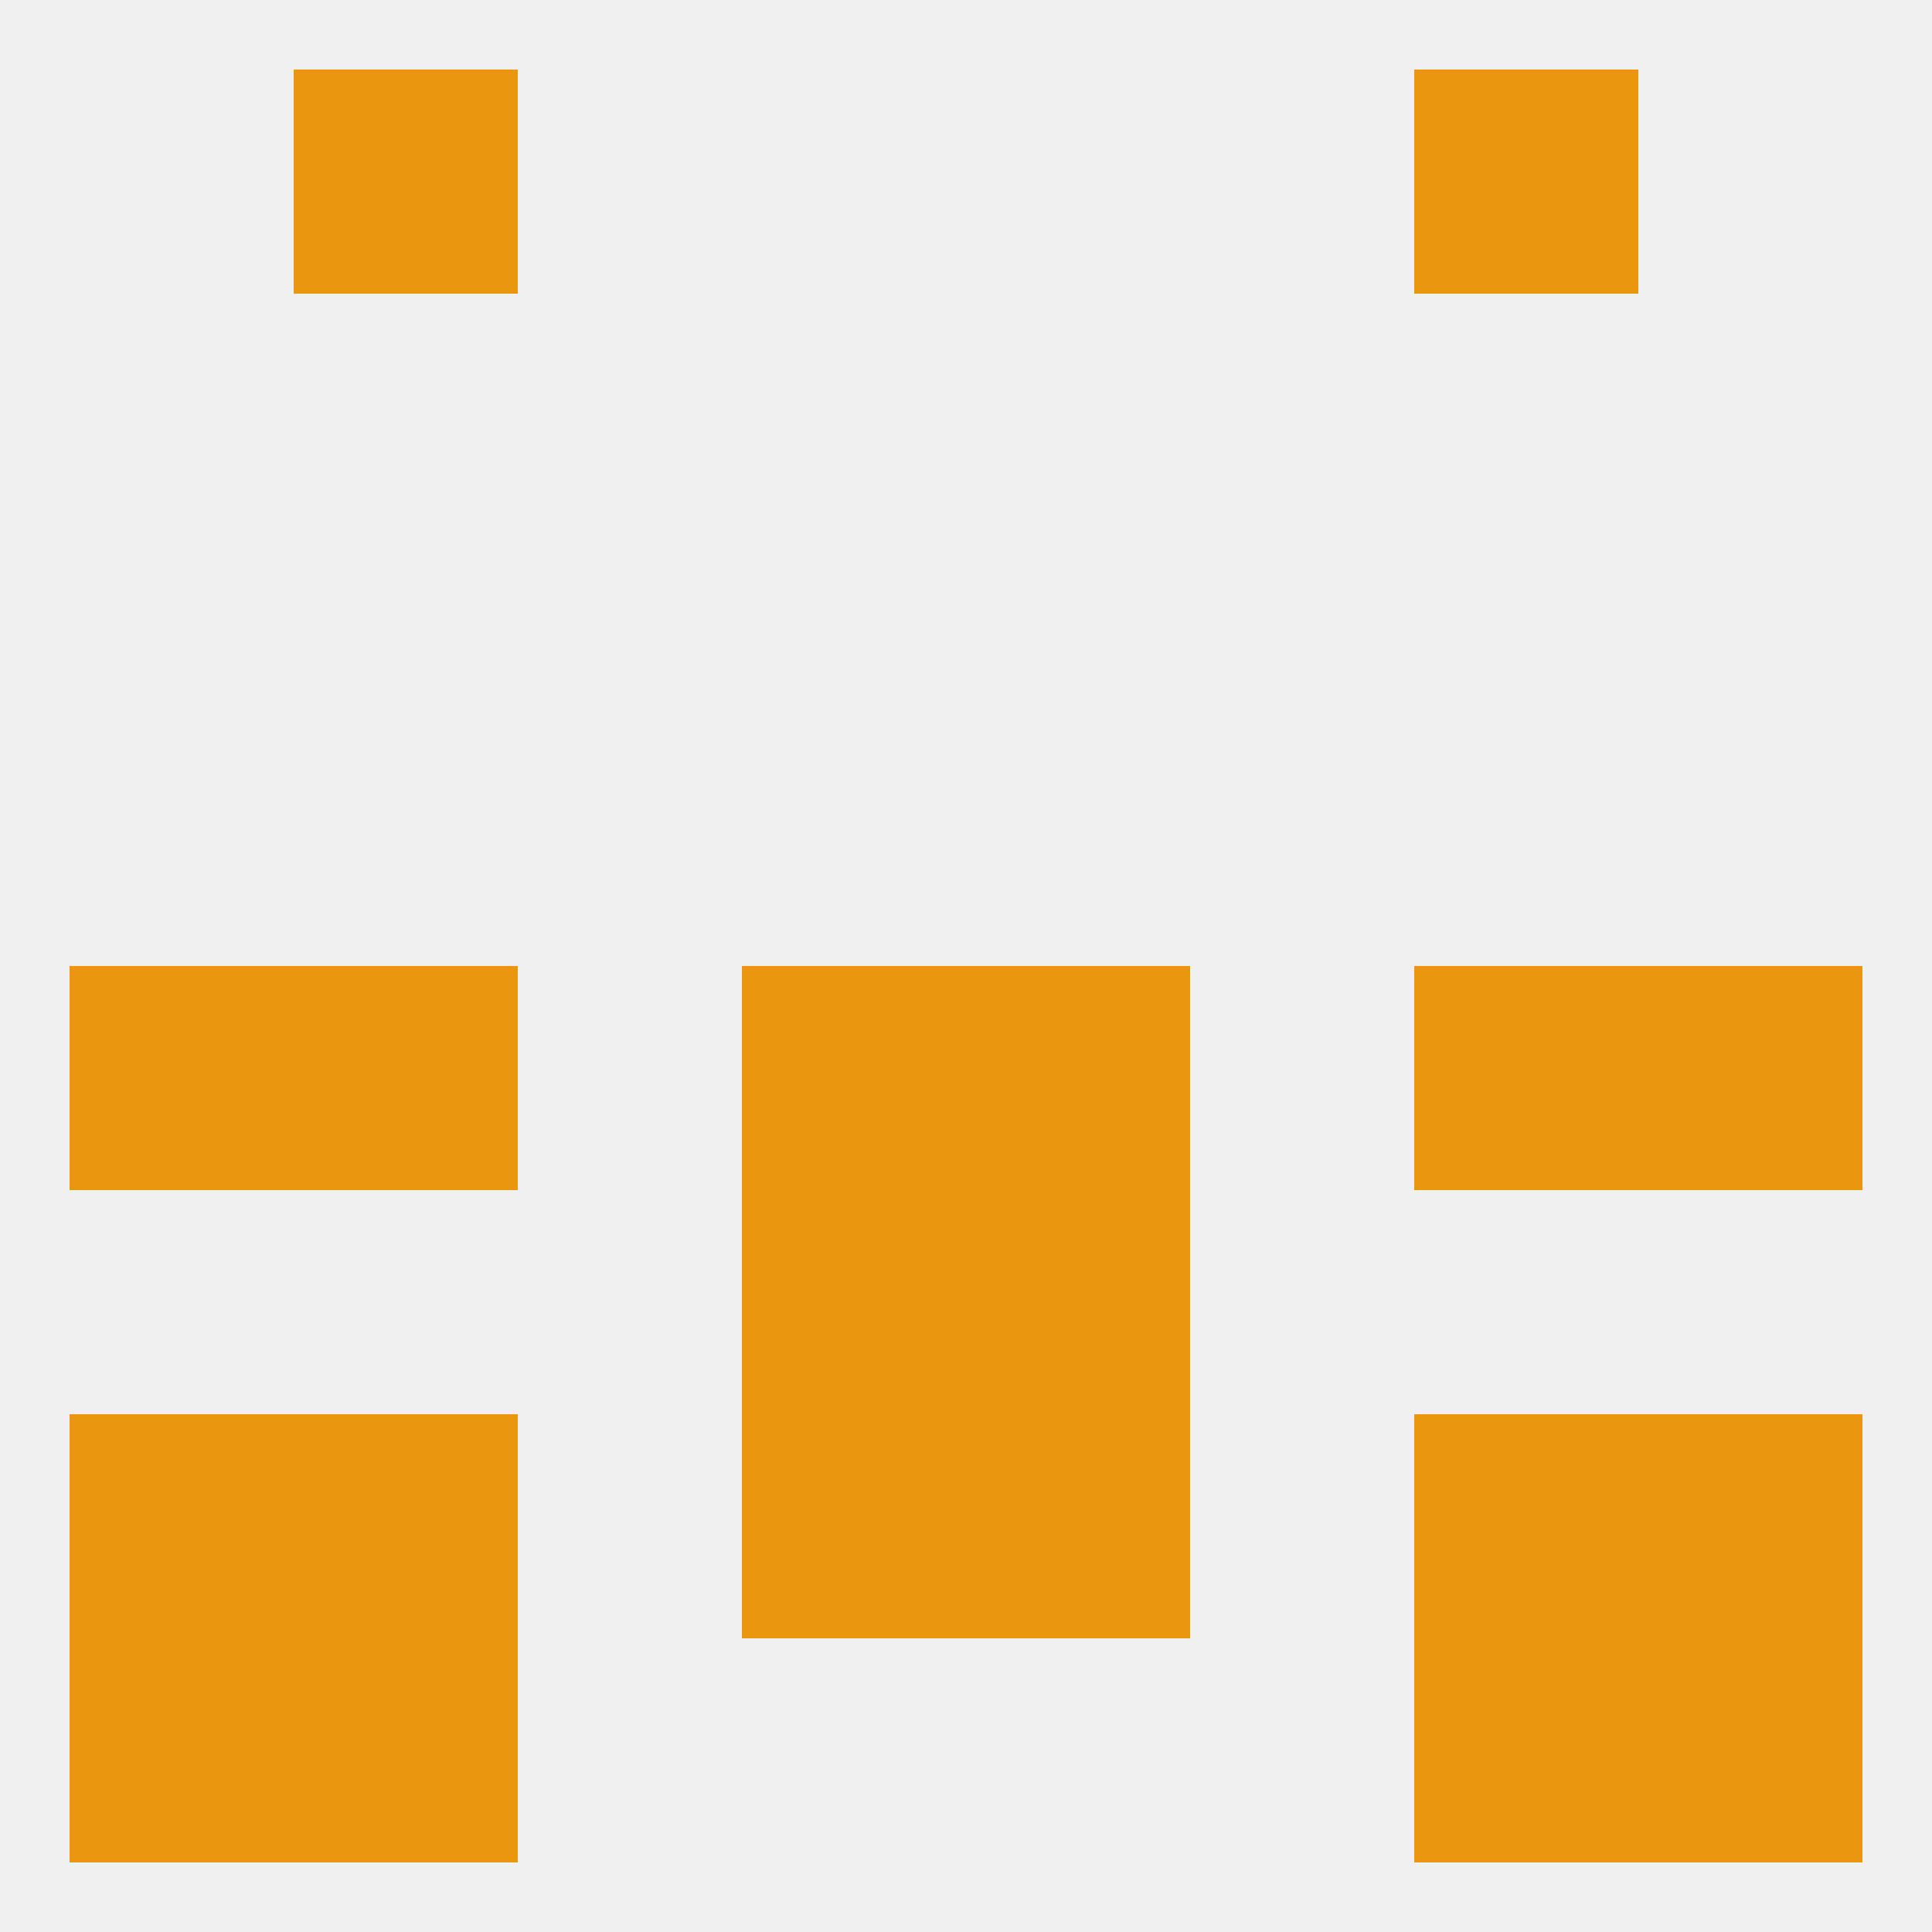
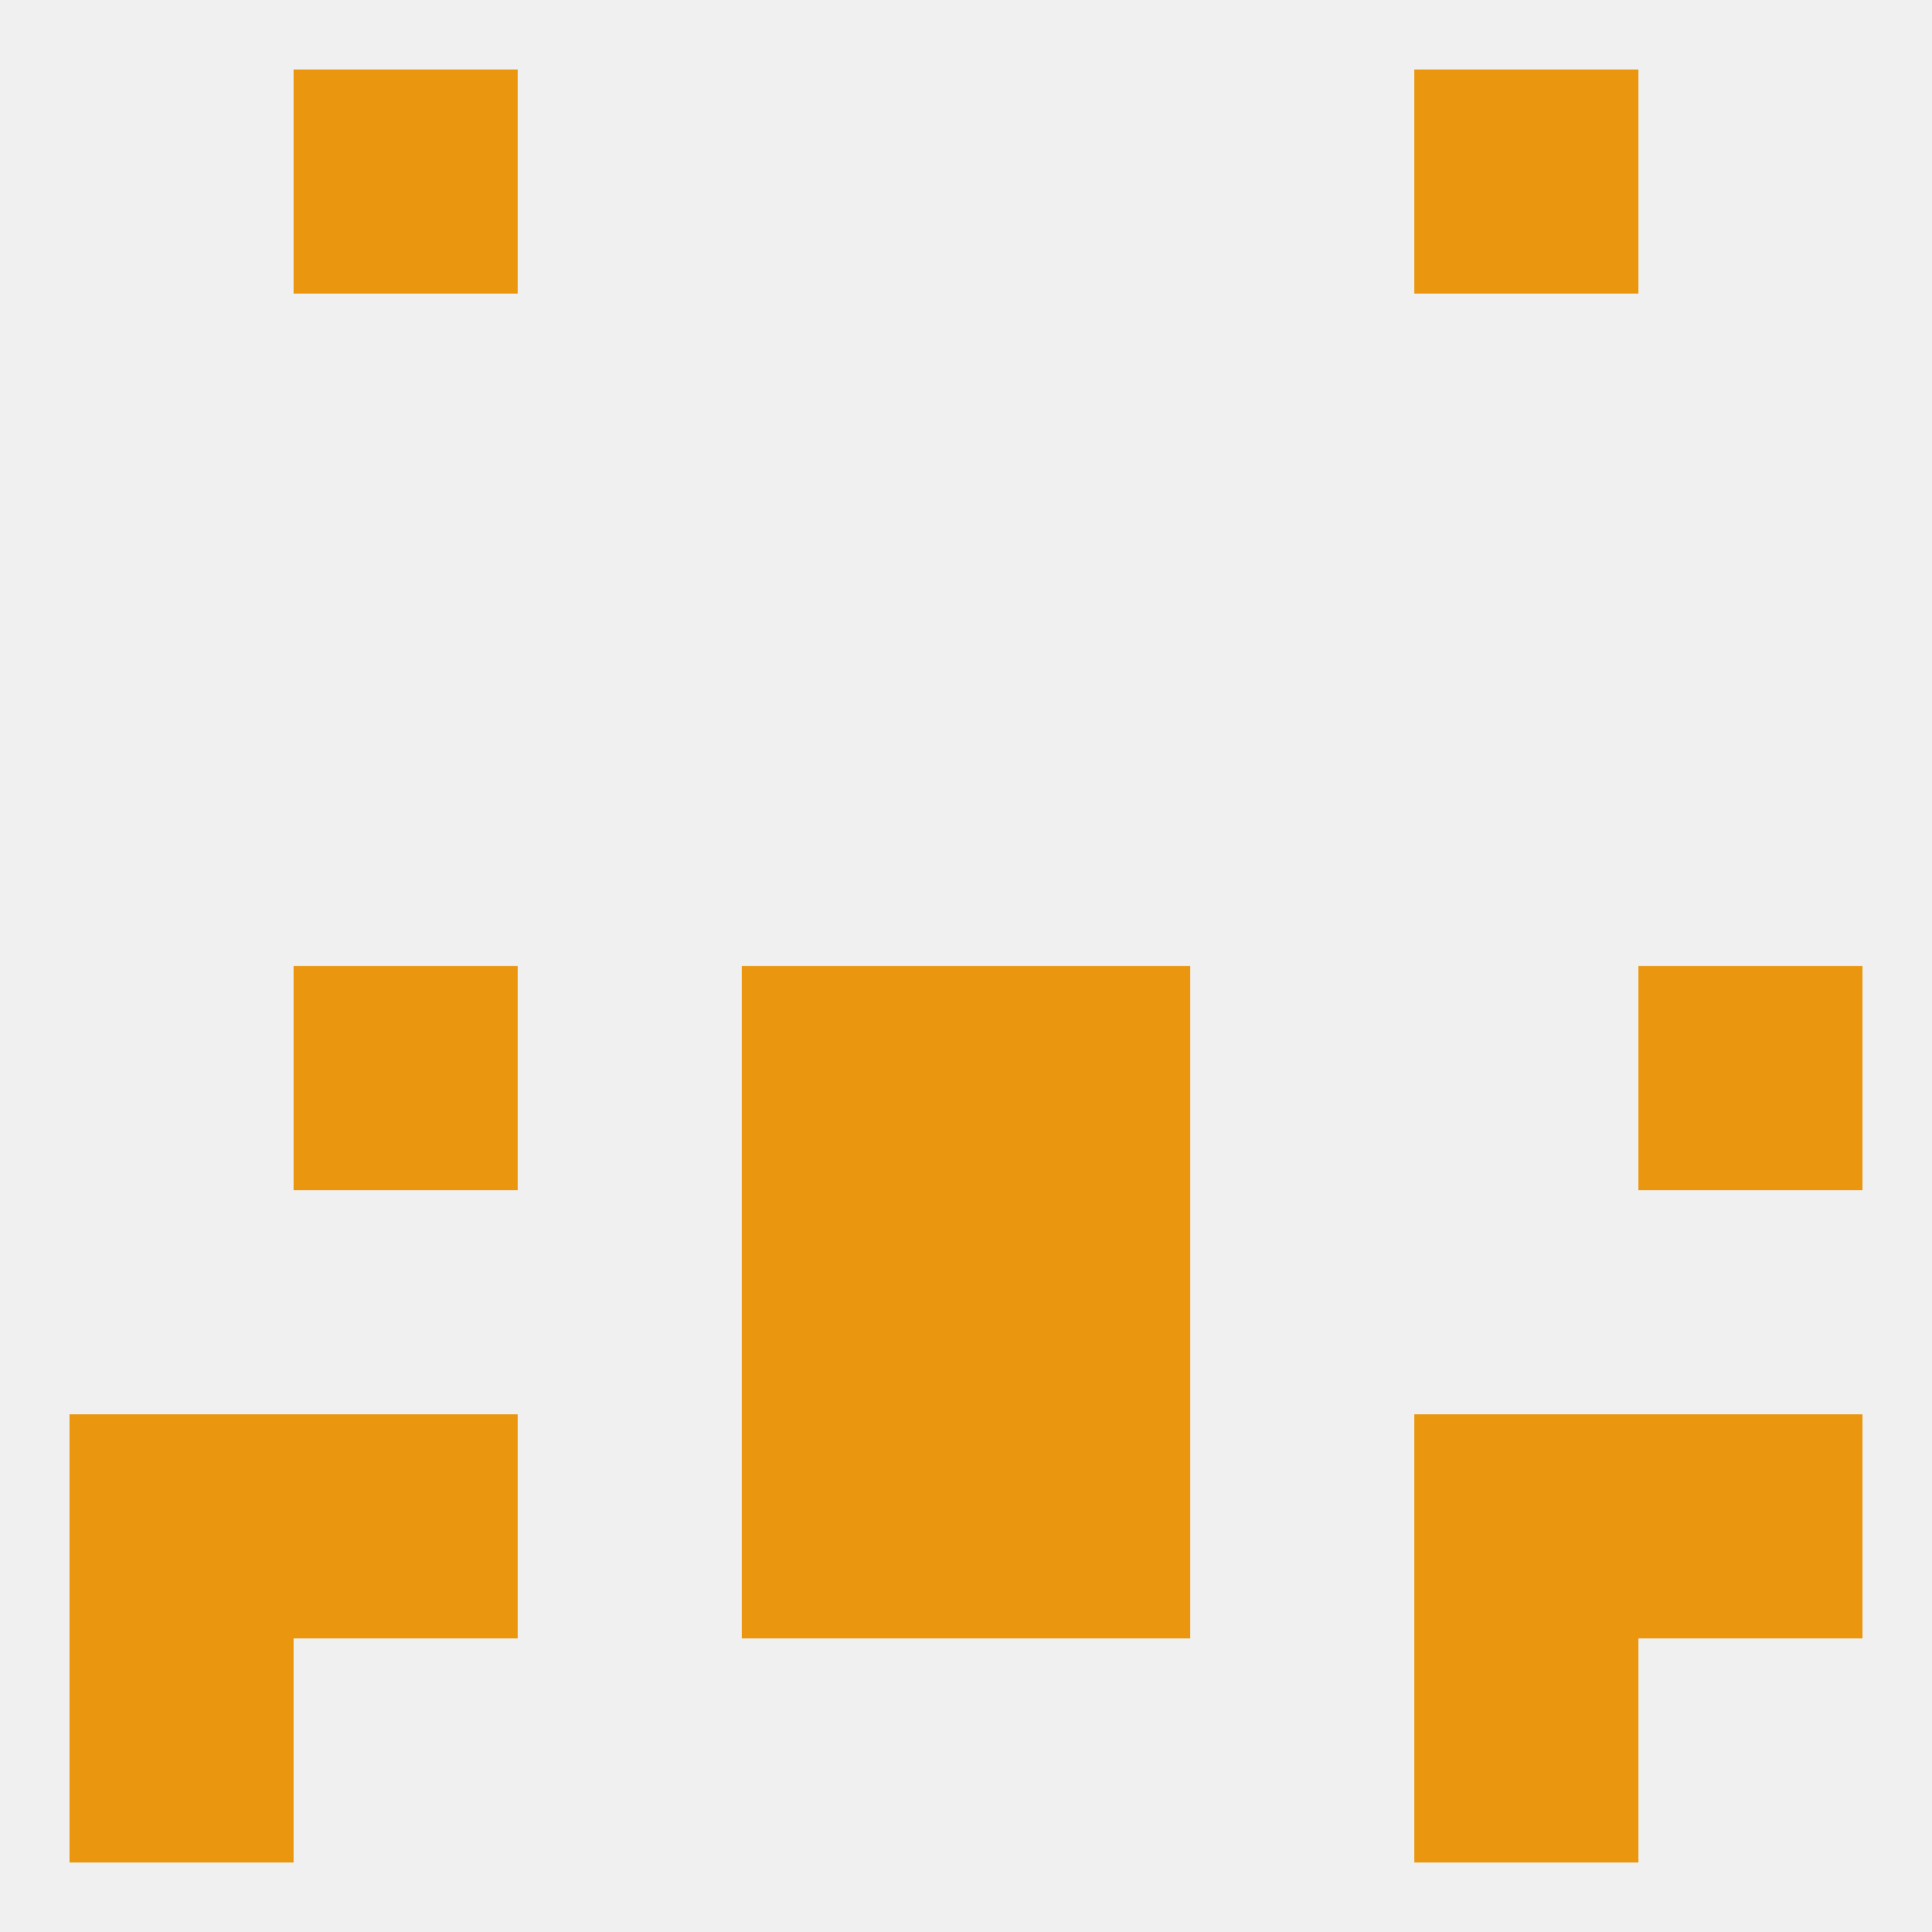
<svg xmlns="http://www.w3.org/2000/svg" version="1.1" baseprofile="full" width="250" height="250" viewBox="0 0 250 250">
  <rect width="100%" height="100%" fill="rgba(240,240,240,255)" />
-   <rect x="9" y="125" width="29" height="29" fill="rgba(234,150,14,255)" />
  <rect x="212" y="125" width="29" height="29" fill="rgba(234,150,14,255)" />
  <rect x="38" y="125" width="29" height="29" fill="rgba(234,150,14,255)" />
-   <rect x="183" y="125" width="29" height="29" fill="rgba(234,150,14,255)" />
  <rect x="96" y="125" width="29" height="29" fill="rgba(234,150,14,255)" />
  <rect x="125" y="125" width="29" height="29" fill="rgba(234,150,14,255)" />
  <rect x="96" y="154" width="29" height="29" fill="rgba(234,150,14,255)" />
  <rect x="125" y="154" width="29" height="29" fill="rgba(234,150,14,255)" />
-   <rect x="38" y="212" width="29" height="29" fill="rgba(234,150,14,255)" />
  <rect x="183" y="212" width="29" height="29" fill="rgba(234,150,14,255)" />
  <rect x="9" y="212" width="29" height="29" fill="rgba(234,150,14,255)" />
-   <rect x="212" y="212" width="29" height="29" fill="rgba(234,150,14,255)" />
  <rect x="96" y="183" width="29" height="29" fill="rgba(234,150,14,255)" />
  <rect x="125" y="183" width="29" height="29" fill="rgba(234,150,14,255)" />
  <rect x="38" y="183" width="29" height="29" fill="rgba(234,150,14,255)" />
  <rect x="183" y="183" width="29" height="29" fill="rgba(234,150,14,255)" />
  <rect x="9" y="183" width="29" height="29" fill="rgba(234,150,14,255)" />
  <rect x="212" y="183" width="29" height="29" fill="rgba(234,150,14,255)" />
  <rect x="38" y="9" width="29" height="29" fill="rgba(234,150,14,255)" />
  <rect x="183" y="9" width="29" height="29" fill="rgba(234,150,14,255)" />
</svg>